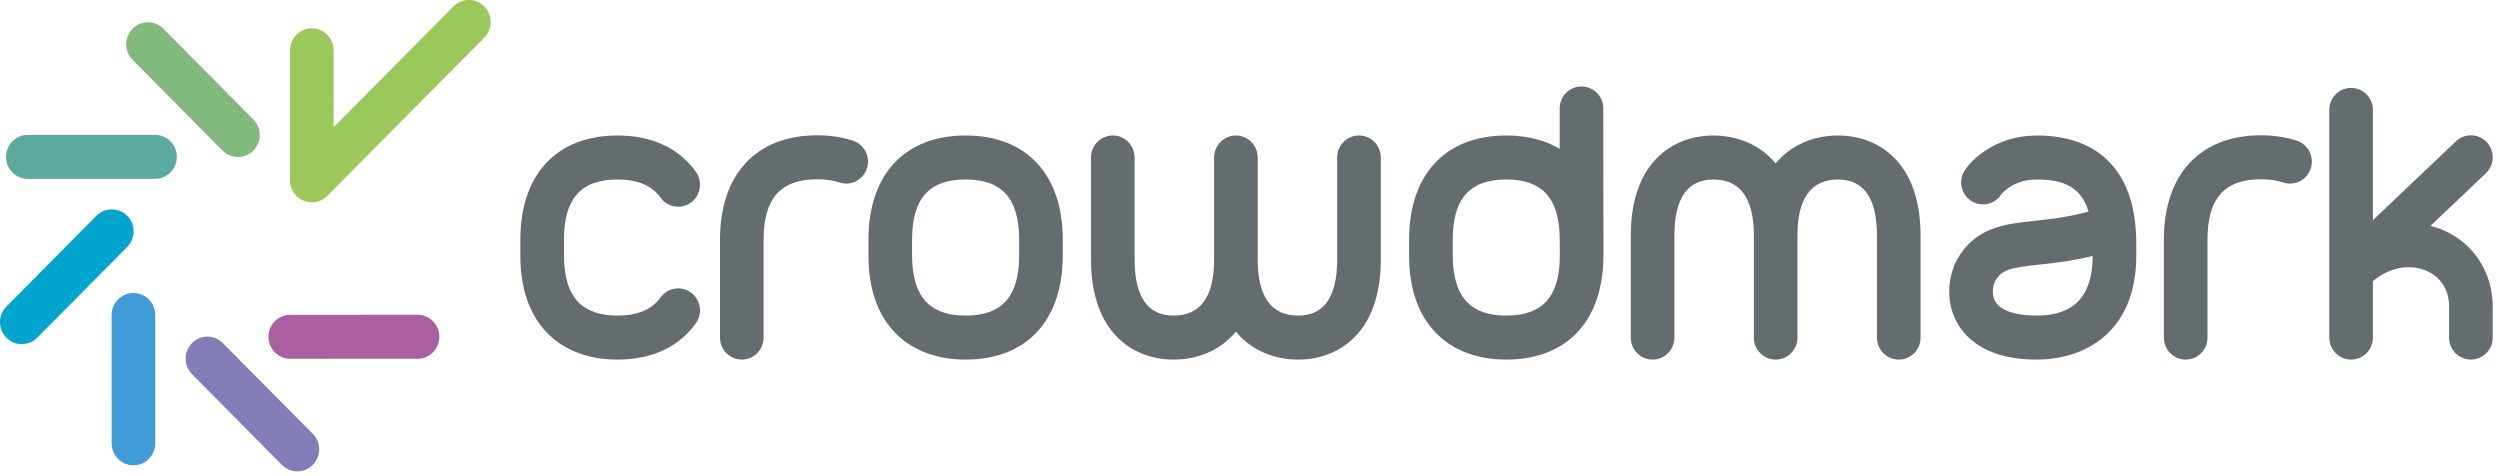
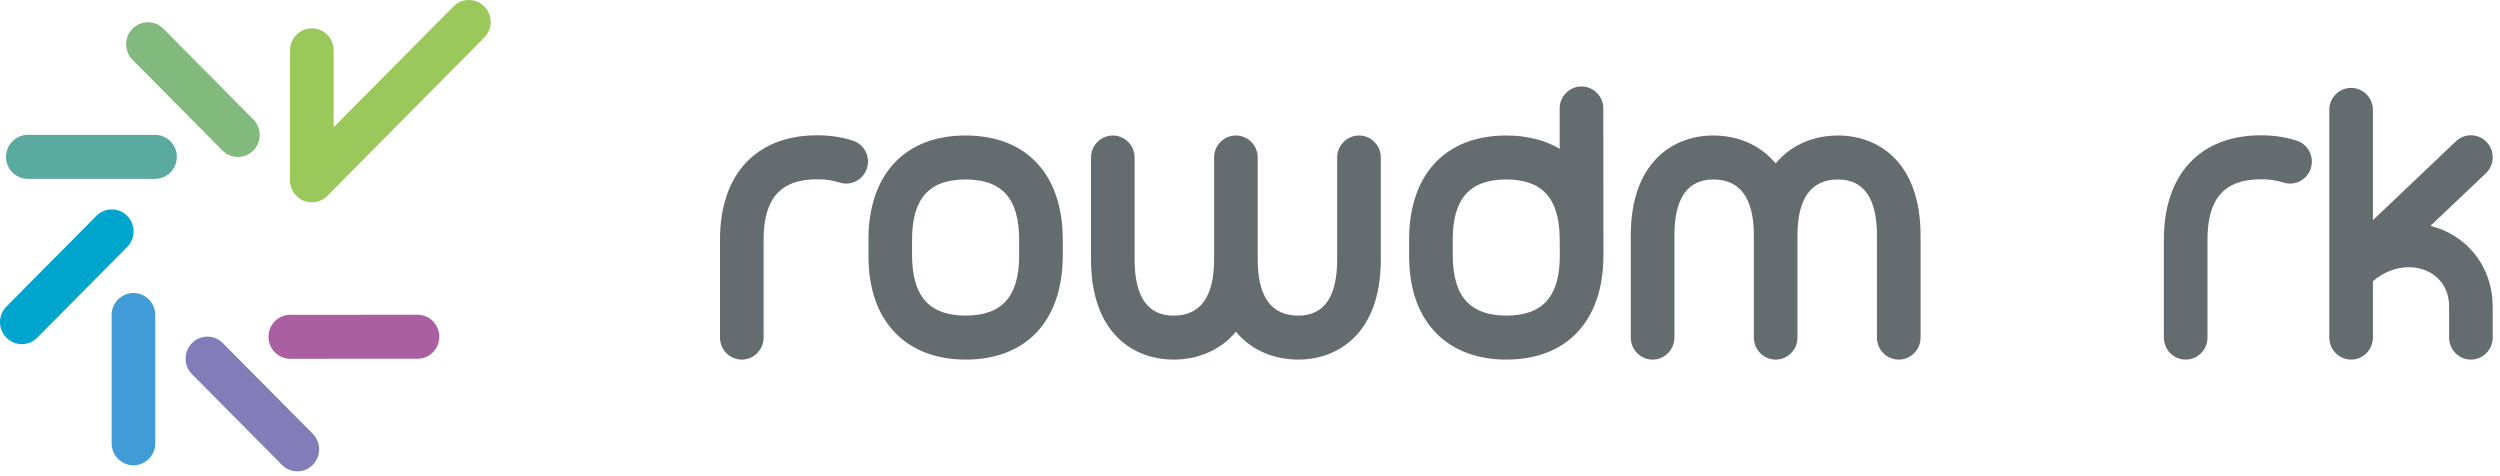
<svg xmlns="http://www.w3.org/2000/svg" width="210px" height="40px" viewBox="0 0 210 40">
  <title>Logo dark</title>
  <desc>Created with Sketch.</desc>
  <defs />
  <g id="Page-1" stroke="none" stroke-width="1" fill="none" fill-rule="evenodd">
    <g id="Logo-dark">
      <g id="Group">
-         <path d="M171.072,26.51 C169.315,26.51 168.094,26.104 167.631,25.363 C167.299,24.833 167.364,24.119 167.578,23.627 C168.135,22.657 168.805,22.49 171.287,22.227 C172.552,22.09 174.04,21.932 175.787,21.499 C175.771,24.873 174.23,26.51 171.072,26.51 M171.907,11.409 C171.82,11.395 171.626,11.384 171.615,11.384 C171.602,11.383 171.012,11.383 170.98,11.385 C167.8,11.417 165.757,13.225 165.049,14.294 C164.487,15.143 164.712,16.29 165.553,16.857 C166.394,17.424 167.532,17.195 168.094,16.346 C168.102,16.335 169.026,15.078 171.072,15.078 L171.273,15.078 C173.287,15.112 174.795,15.672 175.441,17.77 C173.709,18.247 172.232,18.41 170.899,18.551 C168.326,18.828 165.894,19.088 164.346,21.882 C164.327,21.916 164.31,21.951 164.292,21.99 C163.647,23.356 163.372,25.482 164.534,27.338 C165.354,28.645 167.155,30.206 171.072,30.206 C175.122,30.206 179.449,27.908 179.449,21.455 L179.449,20.558 C179.449,17.647 178.796,15.473 177.451,13.904 C176.162,12.401 174.298,11.563 171.907,11.409" id="Fill-1" fill="#646C6F" />
        <path d="M192.935,11.819 C192.024,11.518 191.011,11.365 189.925,11.365 C184.815,11.365 181.765,14.637 181.765,20.116 L181.765,28.358 C181.765,29.379 182.585,30.205 183.597,30.205 C184.609,30.205 185.429,29.379 185.429,28.358 L185.429,20.116 C185.429,16.666 186.857,15.059 189.925,15.059 C190.624,15.059 191.253,15.15 191.794,15.329 C192.756,15.647 193.792,15.119 194.105,14.149 C194.42,13.181 193.898,12.137 192.935,11.819" id="Fill-3" fill="#646C6F" />
        <path d="M71.651,11.819 C70.741,11.518 69.727,11.365 68.641,11.365 C63.531,11.365 60.48,14.637 60.48,20.116 L60.48,28.358 C60.48,29.379 61.3,30.205 62.311,30.205 C63.323,30.205 64.143,29.379 64.143,28.358 L64.143,20.116 C64.143,16.666 65.572,15.059 68.641,15.059 C69.339,15.059 69.968,15.15 70.51,15.329 C71.471,15.646 72.505,15.119 72.821,14.149 C73.135,13.181 72.612,12.137 71.651,11.819" id="Fill-5" fill="#646C6F" />
        <path d="M154.394,11.382 C152.497,11.382 150.531,12.065 149.155,13.728 C147.778,12.065 145.813,11.382 143.918,11.382 C140.566,11.382 136.985,13.589 136.985,19.782 L136.985,28.36 C136.985,29.379 137.806,30.206 138.816,30.206 C139.83,30.206 140.65,29.379 140.65,28.36 L140.65,19.782 C140.65,16.66 141.749,15.077 143.918,15.077 C146.18,15.077 147.325,16.66 147.325,19.782 L147.325,28.36 C147.325,29.379 148.145,30.206 149.155,30.206 C150.167,30.206 150.987,29.379 150.987,28.36 L150.987,19.782 C150.987,16.66 152.135,15.077 154.394,15.077 C156.562,15.077 157.664,16.66 157.664,19.782 L157.664,28.36 C157.664,29.379 158.484,30.206 159.496,30.206 C160.506,30.206 161.327,29.379 161.327,28.36 L161.327,19.782 C161.327,13.589 157.745,11.382 154.394,11.382" id="Fill-7" fill="#646C6F" />
        <path d="M114.155,11.382 C113.143,11.382 112.322,12.209 112.322,13.23 L112.322,21.805 C112.322,24.929 111.223,26.512 109.053,26.512 C106.793,26.512 105.647,24.929 105.647,21.805 L105.647,13.23 C105.647,12.209 104.826,11.382 103.815,11.382 C102.803,11.382 101.985,12.209 101.985,13.23 C101.985,13.23 101.984,21.813 101.984,21.817 C101.981,24.932 100.835,26.512 98.578,26.512 C96.409,26.512 95.308,24.929 95.308,21.805 L95.308,13.23 C95.308,12.209 94.488,11.382 93.476,11.382 C92.465,11.382 91.645,12.209 91.645,13.23 L91.645,21.805 C91.645,28 95.227,30.206 98.578,30.206 C100.474,30.206 102.439,29.522 103.815,27.862 C105.192,29.522 107.158,30.206 109.053,30.206 C112.404,30.206 115.988,28 115.988,21.805 L115.988,13.23 C115.988,12.209 115.167,11.382 114.155,11.382" id="Fill-9" fill="#646C6F" />
        <path d="M85.608,21.455 C85.608,24.906 84.179,26.51 81.111,26.51 C79.687,26.512 78.596,26.144 77.865,25.425 C77.034,24.603 76.614,23.269 76.614,21.455 L76.614,20.131 C76.614,16.682 78.042,15.076 81.111,15.076 C84.179,15.076 85.608,16.682 85.608,20.131 L85.608,21.455 Z M81.111,11.381 C76.001,11.382 72.95,14.653 72.95,20.131 L72.95,21.455 C72.95,24.3 73.741,26.522 75.302,28.063 C76.721,29.465 78.73,30.206 81.111,30.206 C86.221,30.206 89.273,26.935 89.273,21.455 L89.273,20.131 C89.273,14.653 86.221,11.381 81.111,11.381 L81.111,11.381 Z" id="Fill-11" fill="#646C6F" />
-         <path d="M51.87,15.076 C53.549,15.076 54.764,15.587 55.48,16.593 C56.07,17.421 57.215,17.61 58.037,17.016 C58.859,16.42 59.046,15.265 58.456,14.438 C57.033,12.439 54.756,11.381 51.87,11.381 C46.76,11.382 43.709,14.653 43.709,20.131 L43.709,21.455 C43.709,24.301 44.501,26.521 46.061,28.063 C47.481,29.464 49.49,30.206 51.87,30.206 C54.756,30.206 57.033,29.149 58.456,27.15 C59.046,26.32 58.859,25.166 58.037,24.572 C57.215,23.977 56.07,24.166 55.48,24.994 C54.764,26.001 53.549,26.51 51.87,26.51 C50.448,26.512 49.355,26.145 48.624,25.424 C47.795,24.603 47.373,23.268 47.373,21.455 L47.373,20.131 C47.373,16.683 48.802,15.076 51.87,15.076" id="Fill-13" fill="#646C6F" />
        <path d="M205.312,19.369 C204.934,19.203 204.551,19.073 204.159,18.973 L208.812,14.555 C209.548,13.856 209.585,12.687 208.89,11.945 C208.197,11.203 207.036,11.167 206.302,11.867 L199.325,18.492 L199.325,9.231 C199.325,8.211 198.505,7.384 197.493,7.384 C196.481,7.384 195.66,8.211 195.66,9.231 L195.66,28.357 C195.66,29.378 196.481,30.205 197.493,30.205 C198.505,30.205 199.325,29.378 199.325,28.357 L199.325,23.616 C200.957,22.248 202.711,22.254 203.84,22.754 C205.039,23.282 205.724,24.373 205.724,25.748 L205.724,28.357 C205.724,29.378 206.545,30.205 207.557,30.205 C208.567,30.205 209.387,29.378 209.387,28.357 L209.387,25.748 C209.387,22.925 207.826,20.482 205.312,19.369" id="Fill-15" fill="#646C6F" />
        <path d="M126.526,26.51 C125.104,26.512 124.012,26.144 123.281,25.425 C122.45,24.603 122.03,23.268 122.03,21.455 L122.03,20.132 C122.03,16.683 123.458,15.076 126.526,15.076 C129.53,15.076 130.955,16.627 131.013,19.929 L131.025,21.455 C131.025,24.905 129.595,26.51 126.526,26.51 L126.526,26.51 Z M134.678,9.109 C134.678,8.089 133.856,7.262 132.846,7.262 C131.834,7.262 131.013,8.089 131.013,9.109 L131.013,12.502 C129.785,11.775 128.279,11.382 126.526,11.382 C121.416,11.383 118.364,14.653 118.364,20.132 L118.364,21.455 C118.364,24.3 119.157,26.522 120.717,28.063 C122.136,29.465 124.147,30.206 126.526,30.206 C131.636,30.206 134.688,26.936 134.688,21.455 L134.678,9.109 Z" id="Fill-18" fill="#646C6F" />
        <path d="M24.384,30.137 C23.372,30.137 22.552,29.309 22.552,28.289 C22.552,27.268 23.372,26.441 24.383,26.441 L35.07,26.44 C36.082,26.44 36.901,27.266 36.901,28.287 C36.901,29.307 36.082,30.135 35.07,30.135 L24.384,30.137 Z" id="Fill-20" fill="#AA5FA0" />
        <path d="M2.336,15.023 C1.324,15.023 0.505,14.196 0.505,13.176 C0.505,12.156 1.324,11.328 2.335,11.328 L13.023,11.328 C14.035,11.328 14.855,12.155 14.855,13.175 C14.855,14.195 14.035,15.023 13.023,15.023 L2.336,15.023 Z" id="Fill-22" fill="#5AAAA0" />
        <path d="M26.196,16.995 C25.728,16.995 25.259,16.814 24.901,16.455 C24.186,15.733 24.186,14.563 24.901,13.842 L38.09,0.541 C38.805,-0.18 39.965,-0.18 40.681,0.541 C41.396,1.262 41.396,2.432 40.681,3.154 L27.492,16.455 C27.134,16.814 26.665,16.995 26.196,16.995" id="Fill-24" fill="#9BC85A" />
        <path d="M1.832,28.907 C1.364,28.907 0.894,28.727 0.537,28.365 C-0.179,27.644 -0.179,26.476 0.537,25.754 L8.093,18.132 C8.808,17.411 9.969,17.411 10.684,18.132 C11.399,18.855 11.399,20.024 10.684,20.745 L3.128,28.365 C2.77,28.725 2.3,28.907 1.832,28.907" id="Fill-26" fill="#00A5CD" />
        <path d="M26.196,16.85 C25.184,16.851 24.365,16.024 24.365,15.003 L24.364,4.229 C24.364,3.208 25.183,2.381 26.195,2.38 C27.208,2.38 28.027,3.207 28.027,4.228 L28.029,15.003 C28.029,16.024 27.209,16.85 26.196,16.85" id="Fill-29" fill="#9BC85A" />
        <path d="M11.21,39.085 C10.198,39.085 9.378,38.255 9.378,37.237 L9.377,26.46 C9.377,25.44 10.198,24.614 11.209,24.614 C12.221,24.614 13.042,25.44 13.042,26.46 L13.042,37.237 C13.042,38.255 12.221,39.085 11.21,39.085" id="Fill-31" fill="#409BD7" />
        <path d="M19.985,13.184 C19.516,13.184 19.048,13.004 18.689,12.644 L11.133,5.025 C10.418,4.303 10.418,3.134 11.133,2.413 C11.848,1.691 13.008,1.691 13.724,2.413 L21.28,10.031 C21.995,10.753 21.995,11.923 21.28,12.643 C20.922,13.004 20.453,13.184 19.985,13.184" id="Fill-33" fill="#82B97D" />
        <path d="M24.978,39.592 C24.509,39.592 24.041,39.412 23.684,39.05 L16.126,31.431 C15.41,30.711 15.41,29.541 16.126,28.82 C16.841,28.097 18,28.097 18.716,28.82 L26.273,36.438 C26.988,37.161 26.988,38.33 26.273,39.05 C25.915,39.412 25.446,39.592 24.978,39.592" id="Fill-35" fill="#827DB9" />
      </g>
    </g>
  </g>
</svg>